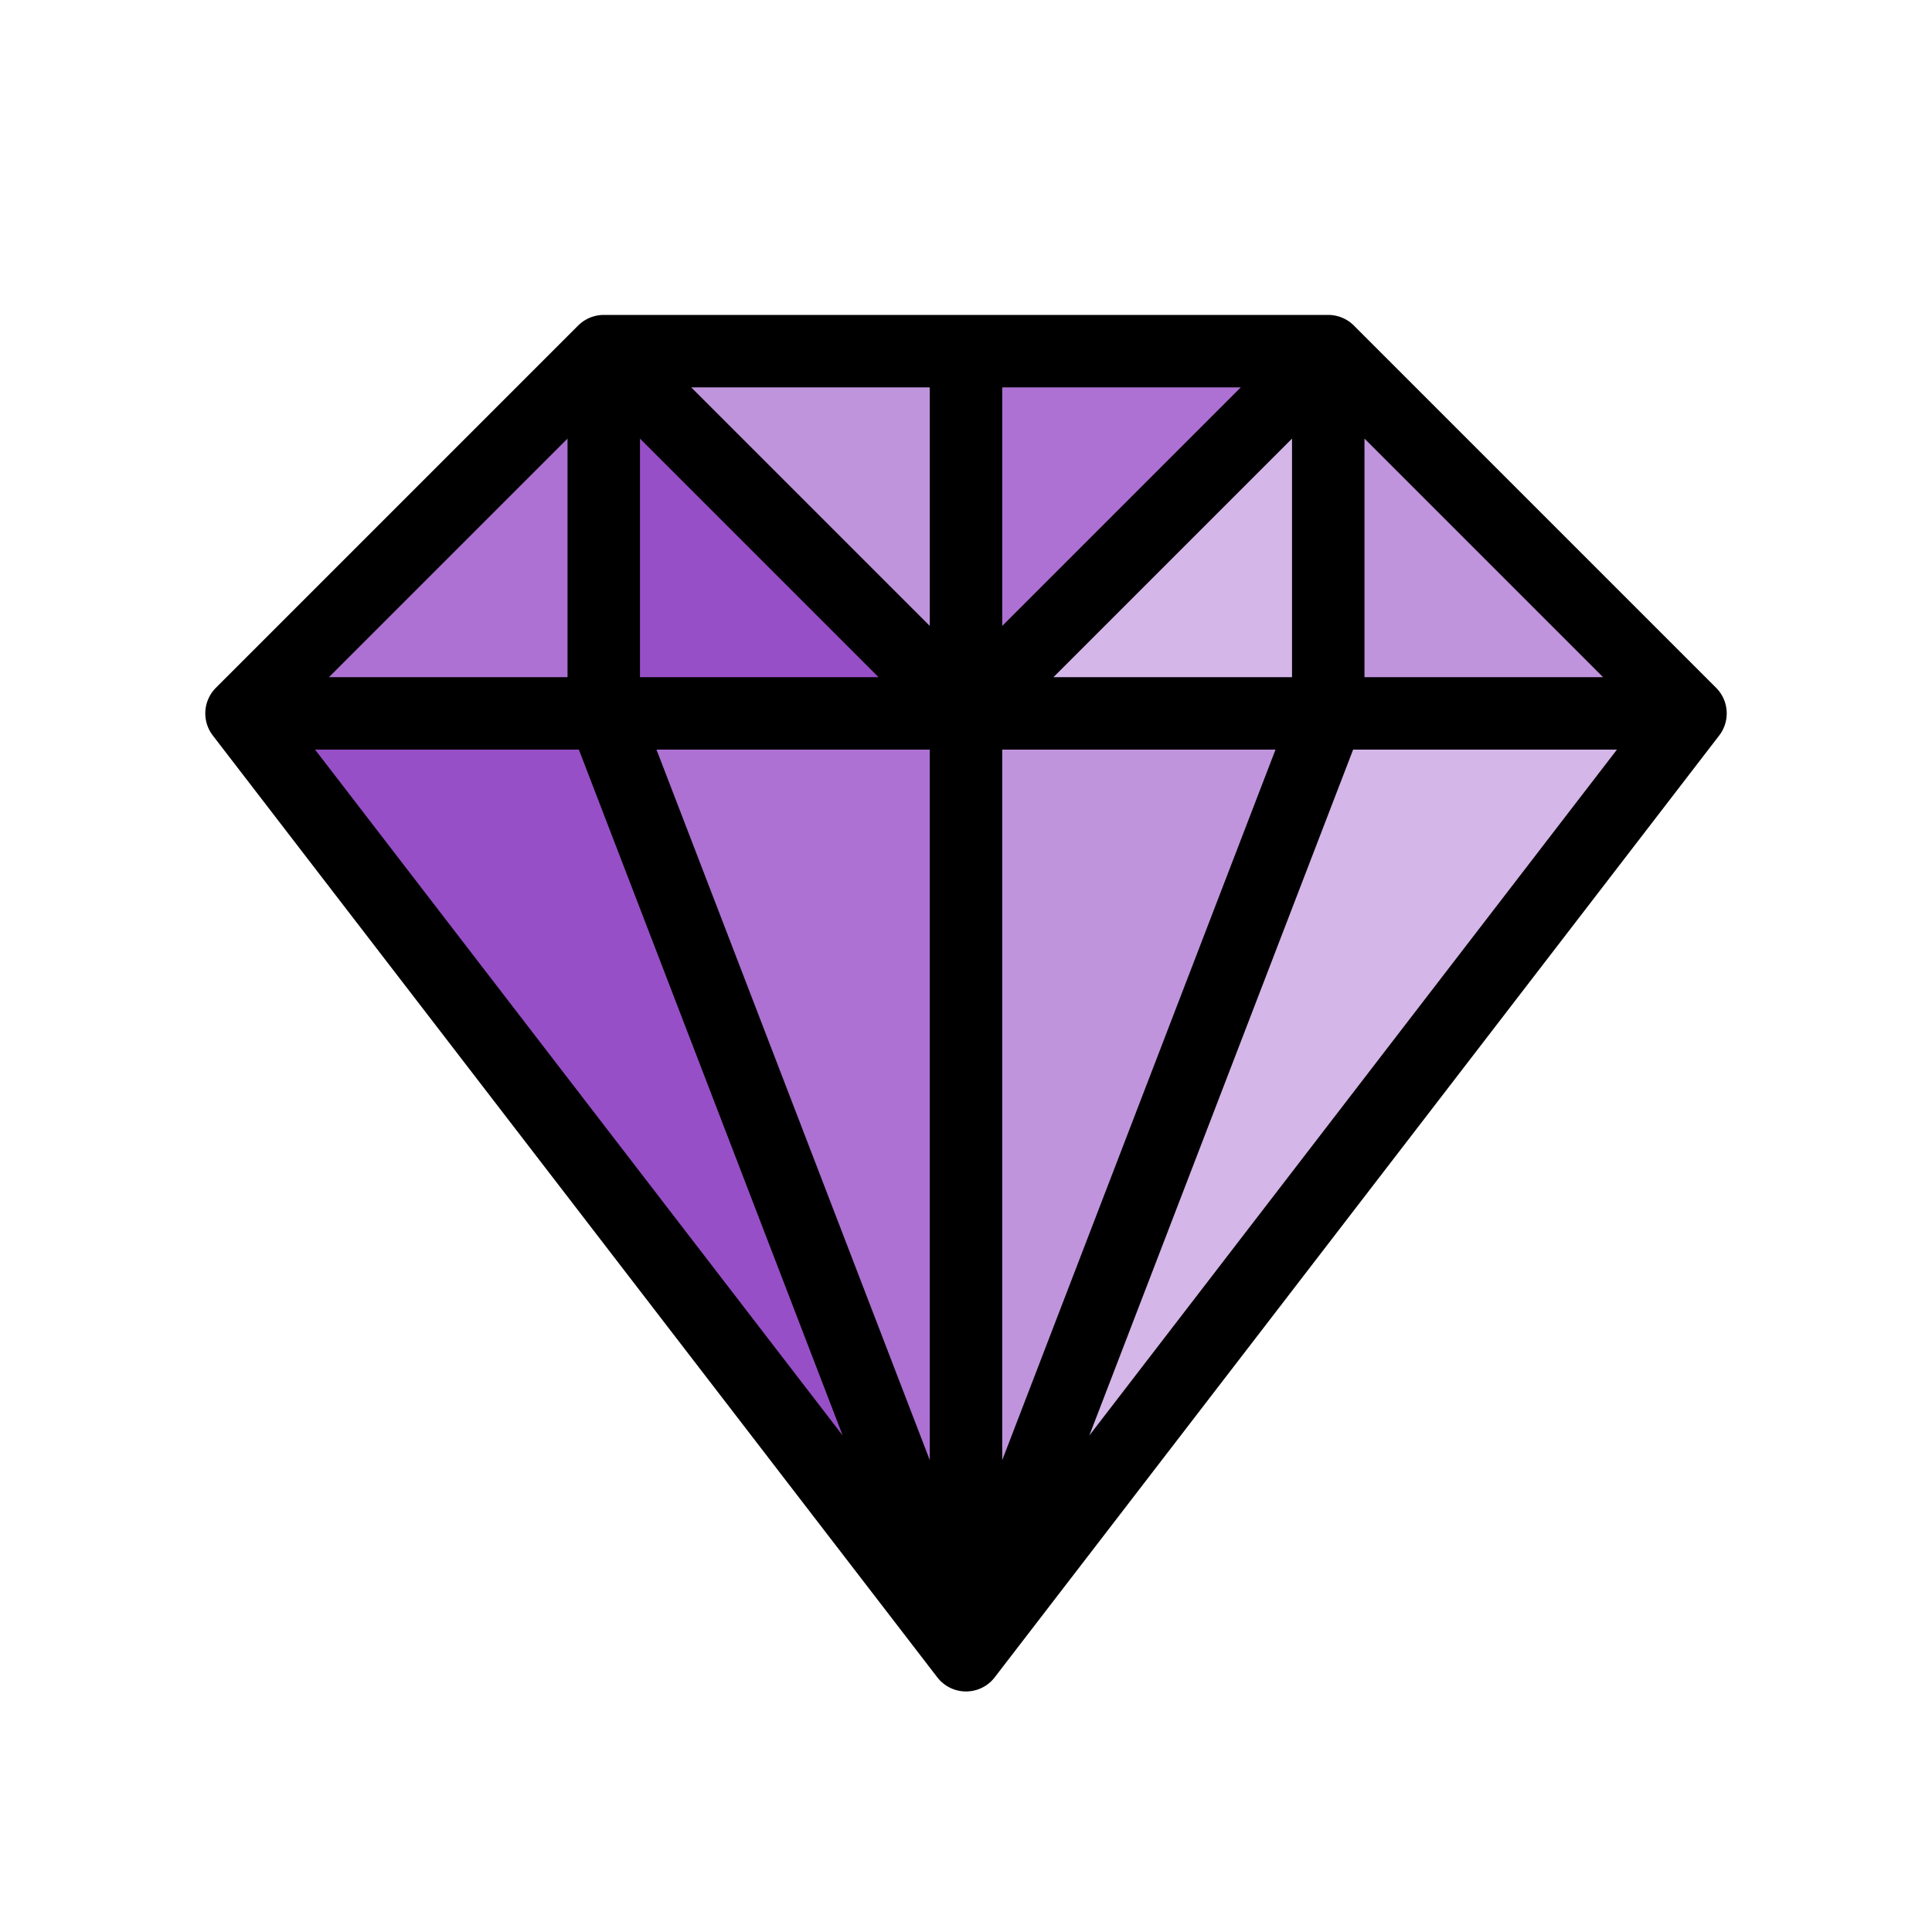
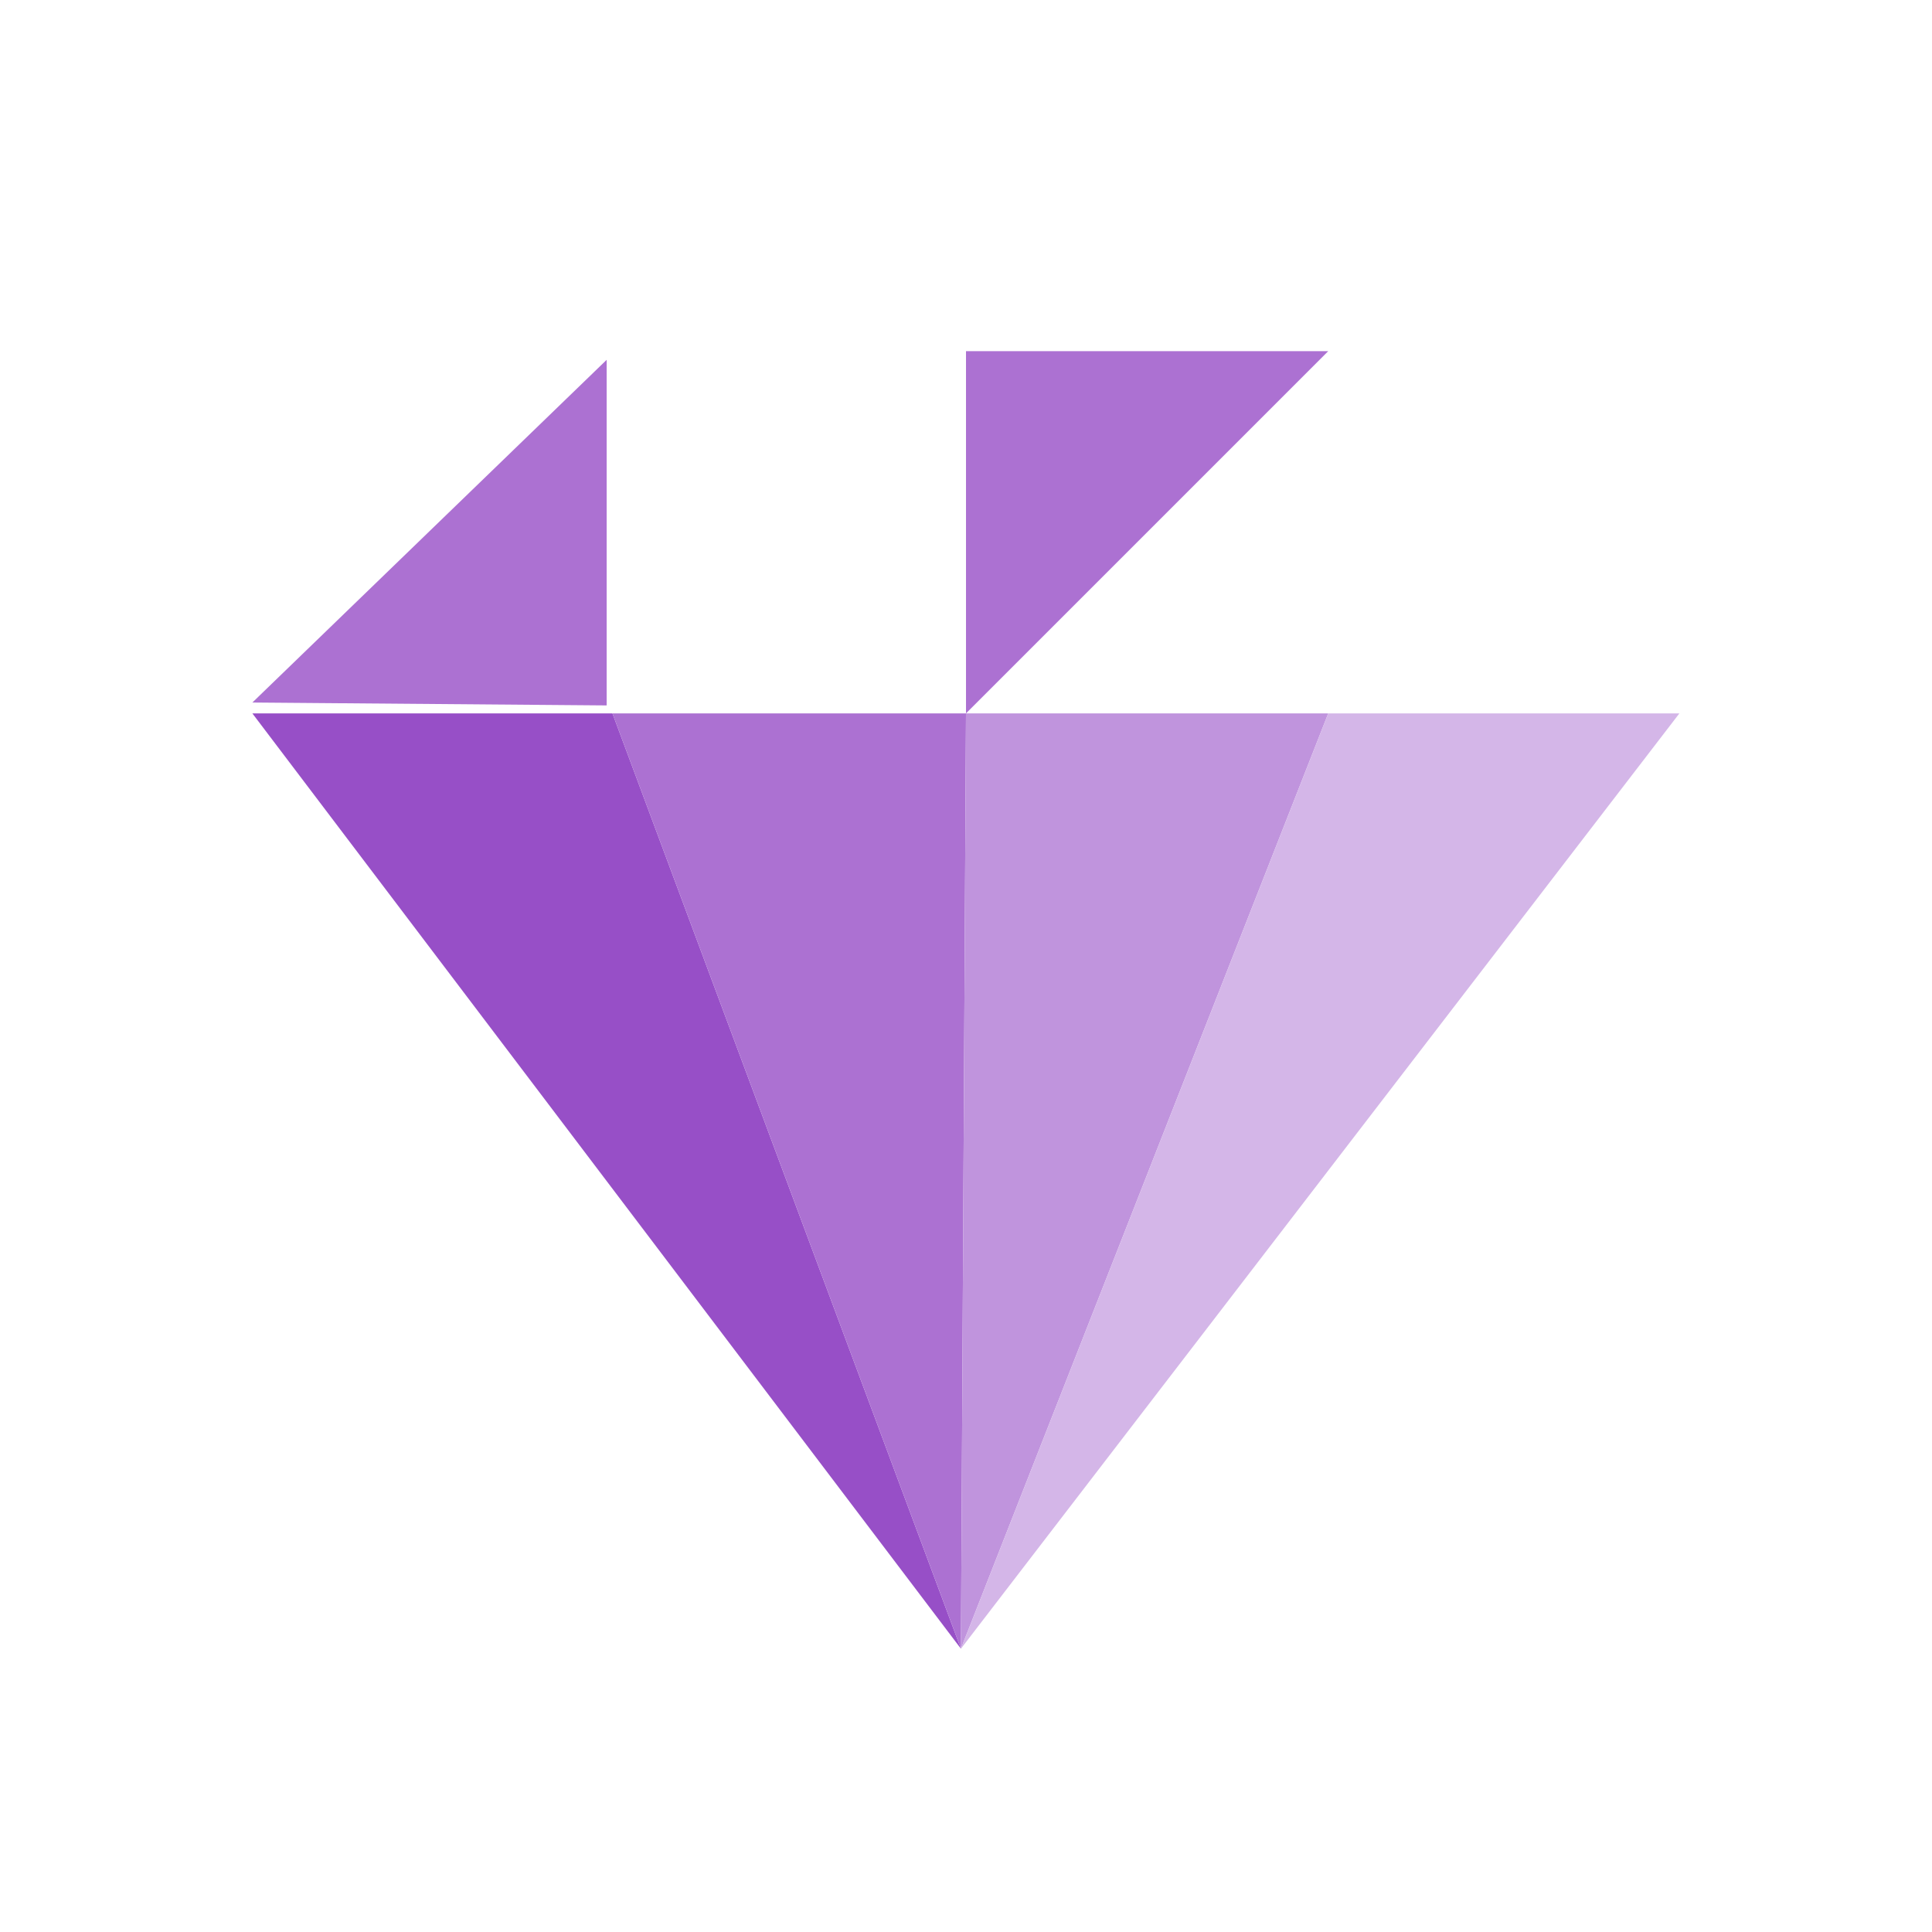
<svg xmlns="http://www.w3.org/2000/svg" id="ART_1" data-name="ART 1" viewBox="0 0 80 80">
  <defs>
    <style>
      .cls-1 {
        fill: #c094dd;
      }

      .cls-2 {
        fill: none;
        stroke: #000;
        stroke-linecap: round;
        stroke-linejoin: round;
        stroke-width: 3px;
      }

      .cls-3 {
        fill: #ac71d2;
      }

      .cls-4 {
        fill: #974fc7;
      }

      .cls-5 {
        fill: #d4b6e8;
      }
    </style>
  </defs>
-   <polygon class="cls-1" points="25.12 14.9 40 14.54 40 29.21 25.12 14.9" />
  <polygon class="cls-3" points="25.12 29.21 25.12 14.9 10.45 29.09 25.12 29.21" />
-   <polygon class="cls-5" points="55.27 29.21 40 29.21 54.67 14.9 55.27 29.21" />
  <polygon class="cls-4" points="10.45 29.54 25.36 29.54 39.79 68.27 10.45 29.54" />
  <polygon class="cls-3" points="40 29.54 25.36 29.54 39.79 68.27 40 29.54" />
  <polygon class="cls-1" points="55 29.54 39.79 68.27 40 29.54 55 29.54" />
  <polygon class="cls-5" points="69.54 29.54 55 29.54 39.79 68.27 69.54 29.54" />
-   <polygon class="cls-1" points="55 14.54 55 29.54 69.54 29.54 55 14.54" />
  <polygon class="cls-3" points="40 14.54 40 29.54 55 14.54 40 14.54" />
-   <polygon class="cls-4" points="25.36 14.9 25.36 29.54 40 29.54 25.36 14.9" />
-   <path class="cls-2" d="M55,29.54l-15,39M40,68.54l-15-39M25,14.54v15M40,14.54v15M55,29.54v-15M55,14.54l-15,15M25,14.54l15,15M40,68.54V29.54M10,29.54h60M70,29.54l-30,39L10,29.54l15-15h30l15,15Z" />
</svg>